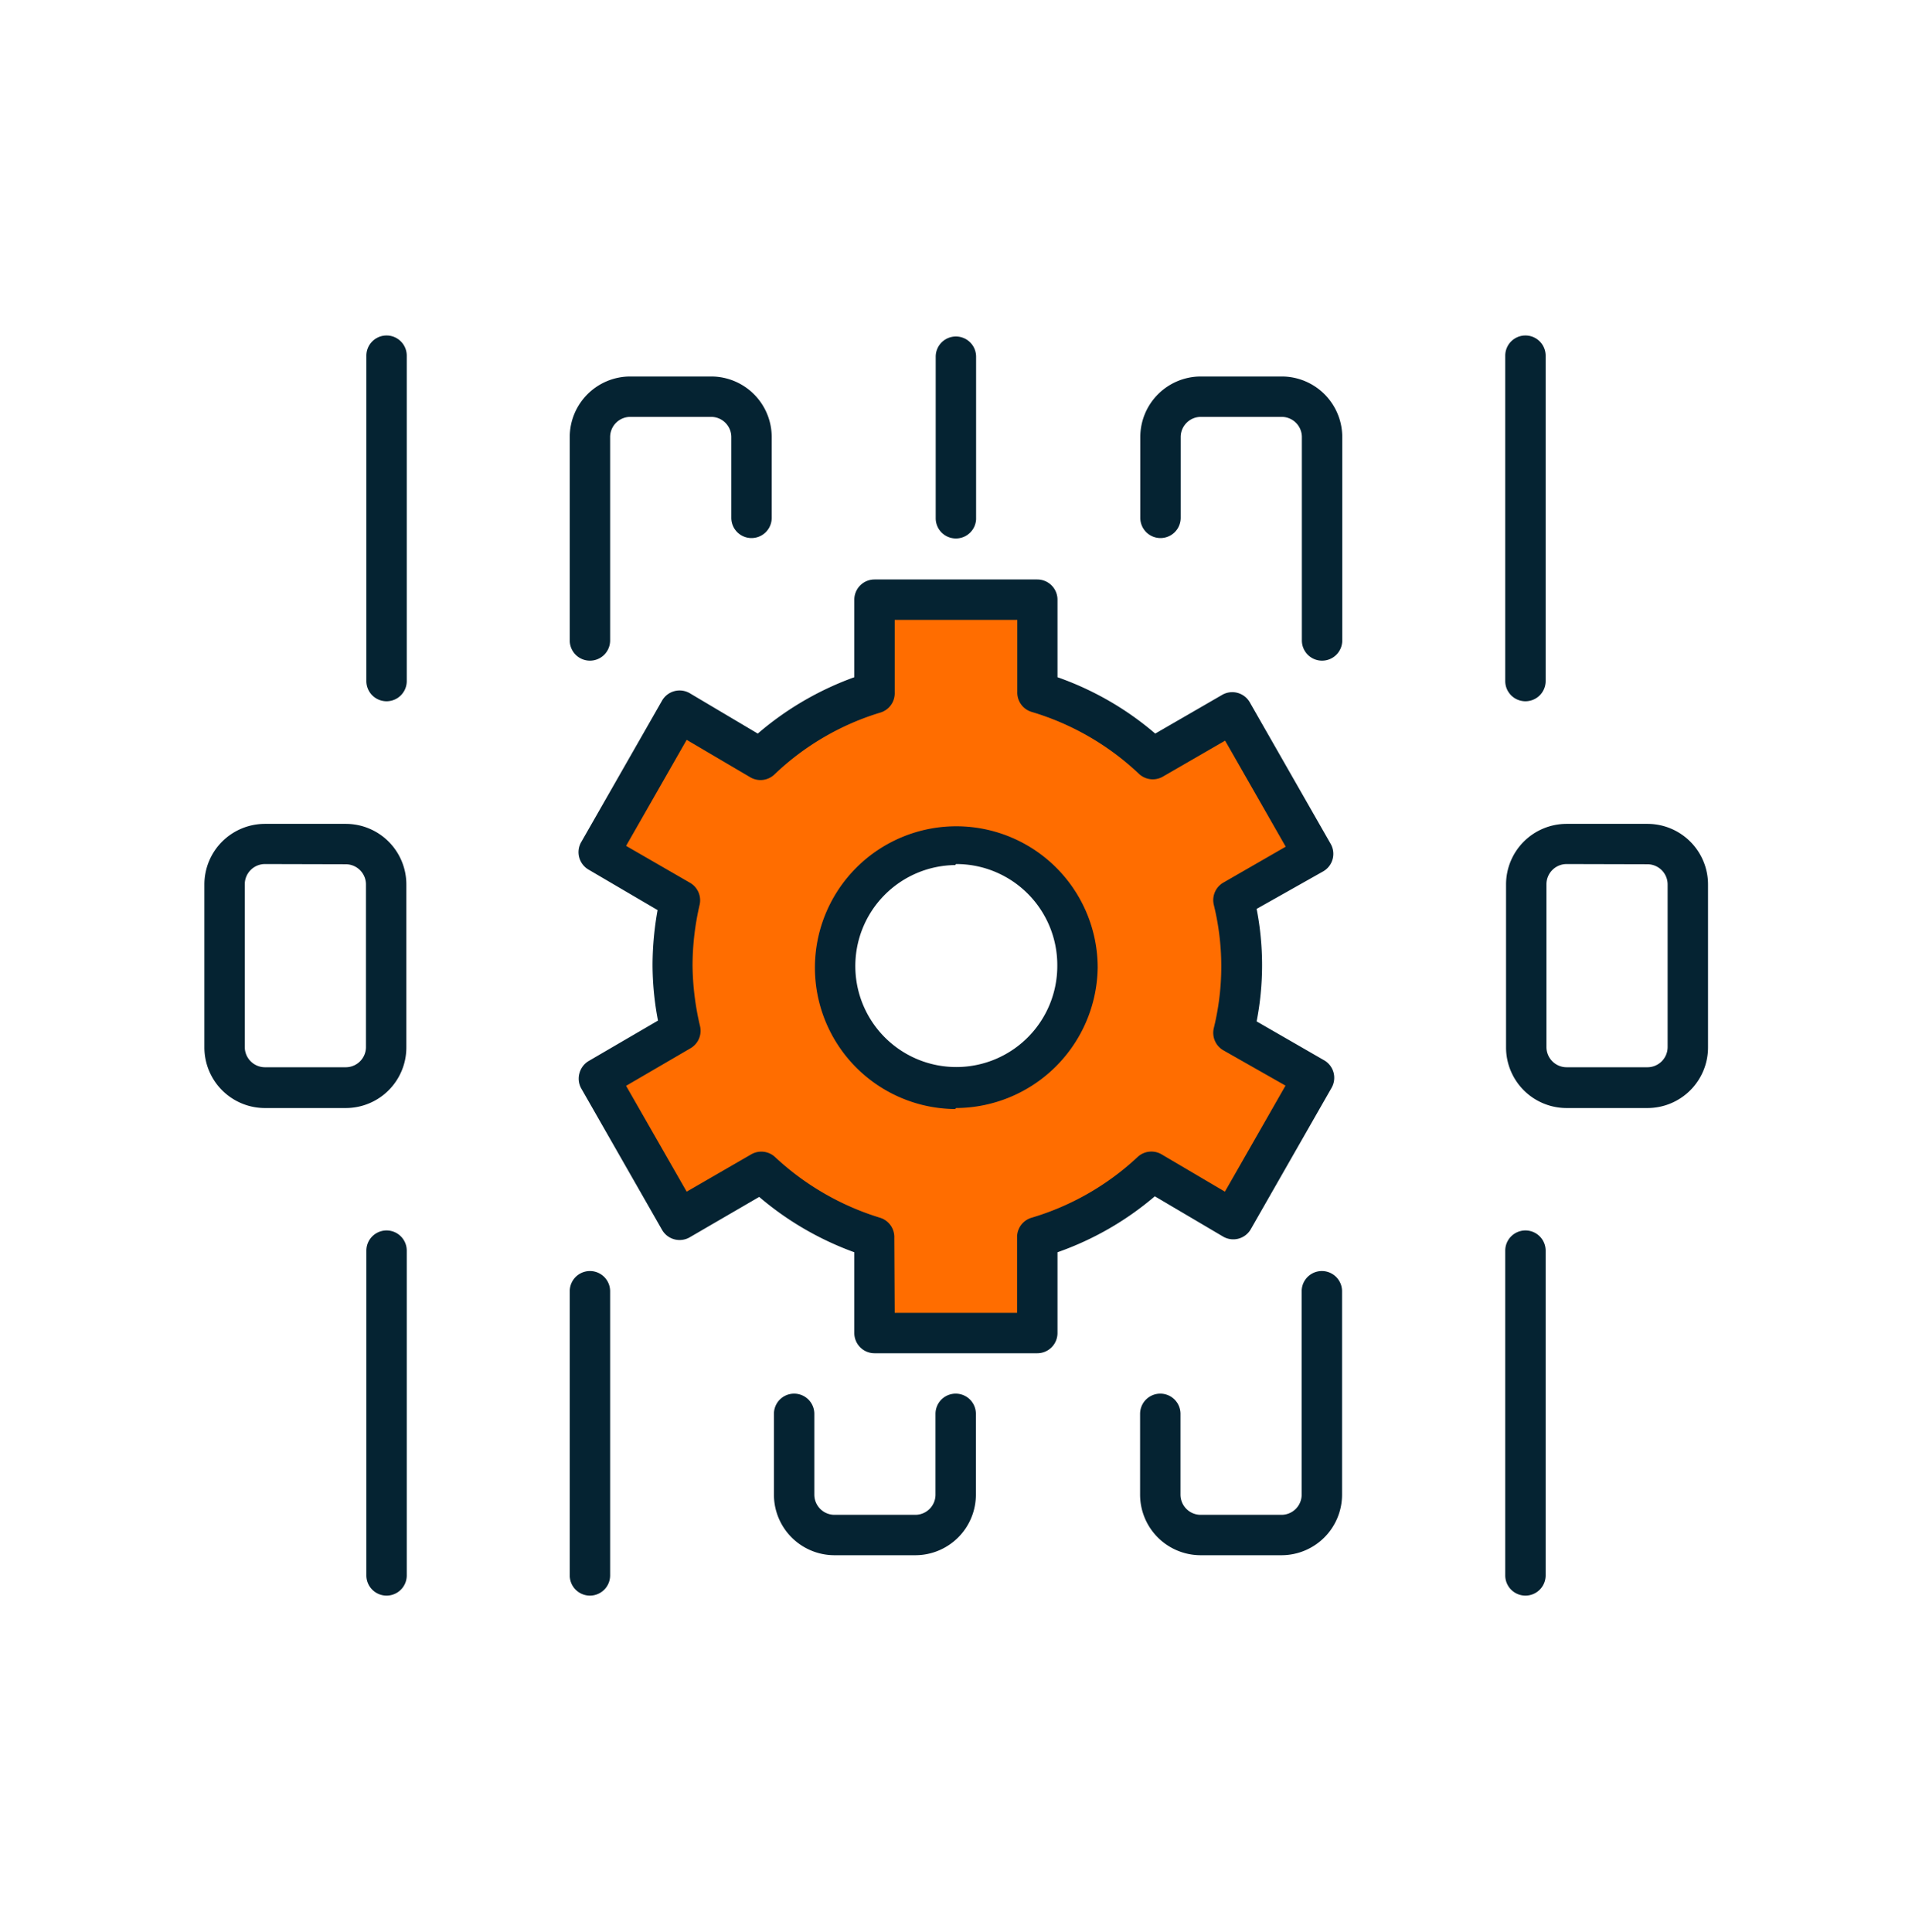
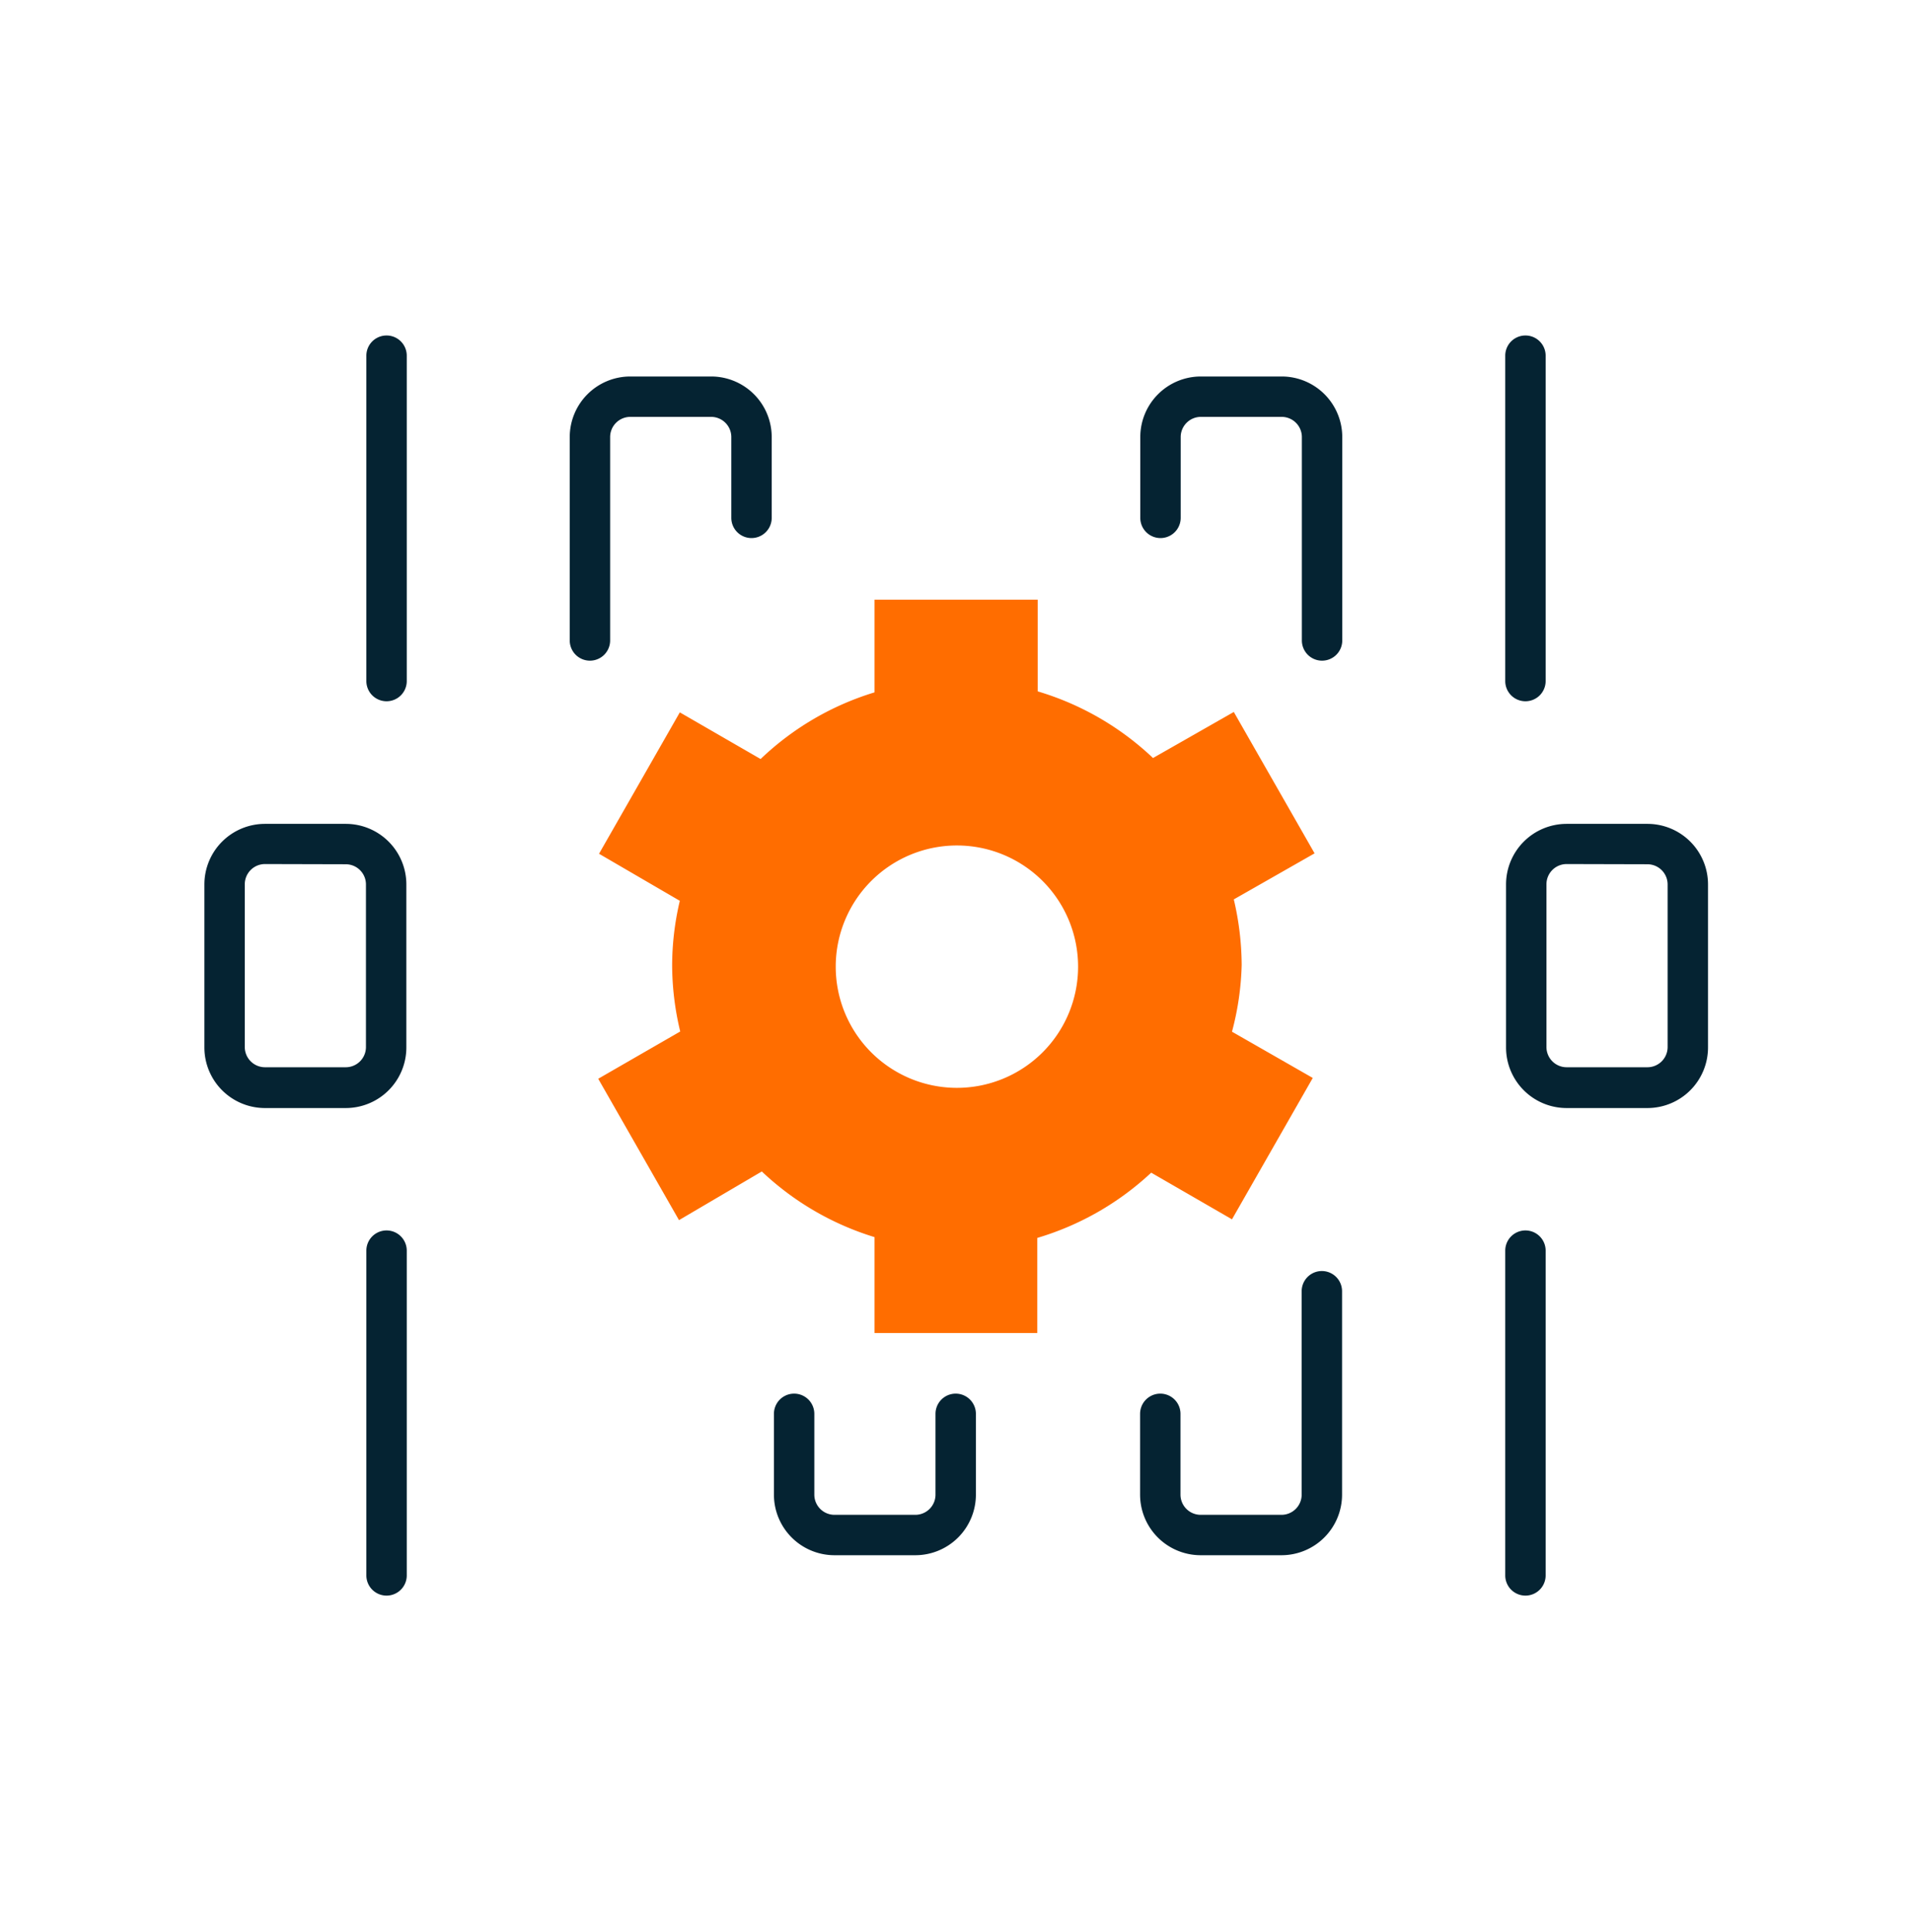
<svg xmlns="http://www.w3.org/2000/svg" id="Layer_1" data-name="Layer 1" viewBox="0 0 94.67 95.64">
  <defs>
    <style>.cls-1{fill:#052332;}.cls-2{fill:#ff6d00;}</style>
  </defs>
  <path class="cls-1" d="M65.46,32.71a1,1,0,0,1-1-1V21.64a1,1,0,0,0-1-1h-4a1,1,0,0,0-1,1v4a1,1,0,1,1-2,0v-4a3,3,0,0,1,3-3h4a3,3,0,0,1,3,3V31.71A1,1,0,0,1,65.46,32.71Z" />
  <path class="cls-1" d="M29.21,32.71a1,1,0,0,1-1-1V21.64a3,3,0,0,1,3-3h4a3,3,0,0,1,3,3v4a1,1,0,1,1-2,0v-4a1,1,0,0,0-1-1h-4a1,1,0,0,0-1,1V31.71A1,1,0,0,1,29.21,32.71Z" />
  <path class="cls-1" d="M81.57,54.86h-4a3,3,0,0,1-3-3V43.79a3,3,0,0,1,3-3h4a3,3,0,0,1,3,3v8.06A3,3,0,0,1,81.57,54.86Zm-4-12.08a1,1,0,0,0-1,1v8.06a1,1,0,0,0,1,1h4a1,1,0,0,0,1-1V43.79a1,1,0,0,0-1-1Z" />
  <path class="cls-1" d="M19.14,34.72a1,1,0,0,1-1-1V17.61a1,1,0,0,1,2,0V33.72A1,1,0,0,1,19.14,34.72Z" />
-   <path class="cls-1" d="M47.33,26.66a1,1,0,0,1-1-1v-8a1,1,0,0,1,2,0v8.05A1,1,0,0,1,47.33,26.66Z" />
  <path class="cls-1" d="M75.53,79a1,1,0,0,1-1-1V61.92a1,1,0,1,1,2,0V78A1,1,0,0,1,75.53,79Z" />
-   <path class="cls-1" d="M75.53,34.72a1,1,0,0,1-1-1V17.61a1,1,0,0,1,2,0V33.72A1,1,0,0,1,75.53,34.72Z" />
+   <path class="cls-1" d="M75.53,34.72a1,1,0,0,1-1-1V17.61a1,1,0,0,1,2,0V33.72A1,1,0,0,1,75.53,34.72" />
  <path class="cls-1" d="M17.12,54.86h-4a3,3,0,0,1-3-3V43.79a3,3,0,0,1,3-3h4a3,3,0,0,1,3,3v8.06A3,3,0,0,1,17.12,54.86Zm-4-12.08a1,1,0,0,0-1,1v8.06a1,1,0,0,0,1,1h4a1,1,0,0,0,1-1V43.79a1,1,0,0,0-1-1Z" />
  <path class="cls-1" d="M63.45,77h-4a3,3,0,0,1-3-3V70a1,1,0,0,1,2,0v4a1,1,0,0,0,1,1h4a1,1,0,0,0,1-1V63.93a1,1,0,1,1,2,0V74A3,3,0,0,1,63.45,77Z" />
  <path class="cls-1" d="M45.32,77h-4a3,3,0,0,1-3-3V70a1,1,0,0,1,2,0v4a1,1,0,0,0,1,1h4a1,1,0,0,0,1-1V70a1,1,0,0,1,2,0v4A3,3,0,0,1,45.32,77Z" />
  <path class="cls-1" d="M19.14,79a1,1,0,0,1-1-1V61.92a1,1,0,0,1,2,0V78A1,1,0,0,1,19.14,79Z" />
-   <path class="cls-1" d="M29.21,79a1,1,0,0,1-1-1V63.93a1,1,0,0,1,2,0V78A1,1,0,0,1,29.21,79Z" />
  <path class="cls-2" d="M61.48,47.77a14.44,14.44,0,0,0-.39-3.24l4-2.28-4-7-4,2.28a14.16,14.16,0,0,0-5.71-3.3V29.69H43.3v4.59a14.08,14.08,0,0,0-5.64,3.3l-4-2.31-4,7,4,2.33a14,14,0,0,0-.38,3.19,14.16,14.16,0,0,0,.4,3.28l-4.06,2.34,4,7L37.72,58a14.12,14.12,0,0,0,5.58,3.25V66h8.06V61.29A14.16,14.16,0,0,0,57,58.06l4,2.31,4-7-4-2.29A14.06,14.06,0,0,0,61.48,47.77ZM47.33,53.86a6,6,0,1,1,6.05-6A6,6,0,0,1,47.33,53.86Z" />
-   <path class="cls-1" d="M51.36,67H43.3a1,1,0,0,1-1-1V62a15.3,15.3,0,0,1-4.71-2.74l-3.44,2a1,1,0,0,1-.76.1,1,1,0,0,1-.61-.47l-4-7a1,1,0,0,1-.09-.75,1,1,0,0,1,.46-.61l3.43-2a14.78,14.78,0,0,1-.27-2.78,15.57,15.57,0,0,1,.25-2.69l-3.41-2a1,1,0,0,1-.37-1.37l4-7a1,1,0,0,1,.61-.47,1,1,0,0,1,.76.1l3.37,2a15.27,15.27,0,0,1,4.78-2.79V29.69a1,1,0,0,1,1-1h8.06a1,1,0,0,1,1,1v3.84a15.14,15.14,0,0,1,4.84,2.79l3.32-1.92a1,1,0,0,1,1.36.37l4,7a1,1,0,0,1-.36,1.37L62.22,45a14.5,14.5,0,0,1,0,5.57l3.35,1.93a1,1,0,0,1,.36,1.36l-4,7a1,1,0,0,1-1.36.37l-3.39-2A15.16,15.16,0,0,1,52.36,62V66A1,1,0,0,1,51.36,67ZM44.3,65h6.06V61.29a1,1,0,0,1,.72-1,13.17,13.17,0,0,0,5.24-3,1,1,0,0,1,1.19-.14L60.65,59l3-5.25L60.57,52a1,1,0,0,1-.47-1.1,12.76,12.76,0,0,0,0-6.1,1,1,0,0,1,.47-1.1l3.09-1.78-3-5.25-3.08,1.78a1,1,0,0,1-1.19-.14,13.22,13.22,0,0,0-5.3-3.06,1,1,0,0,1-.72-1V30.69H44.3v3.59a1,1,0,0,1-.71,1,13.07,13.07,0,0,0-5.24,3.06,1,1,0,0,1-1.19.15L34,36.63l-3,5.25,3.17,1.83a1,1,0,0,1,.47,1.09,13.43,13.43,0,0,0-.35,3,13.59,13.59,0,0,0,.37,3,1,1,0,0,1-.47,1.1L31,53.76,34,59l3.2-1.85a1,1,0,0,1,1.18.14,13.34,13.34,0,0,0,5.19,3,1,1,0,0,1,.71,1Zm3-10.09a7,7,0,1,1,7.05-7A7.05,7.05,0,0,1,47.33,54.86Zm0-12.08a5,5,0,1,0,5.05,5A5,5,0,0,0,47.33,42.78Z" />
</svg>